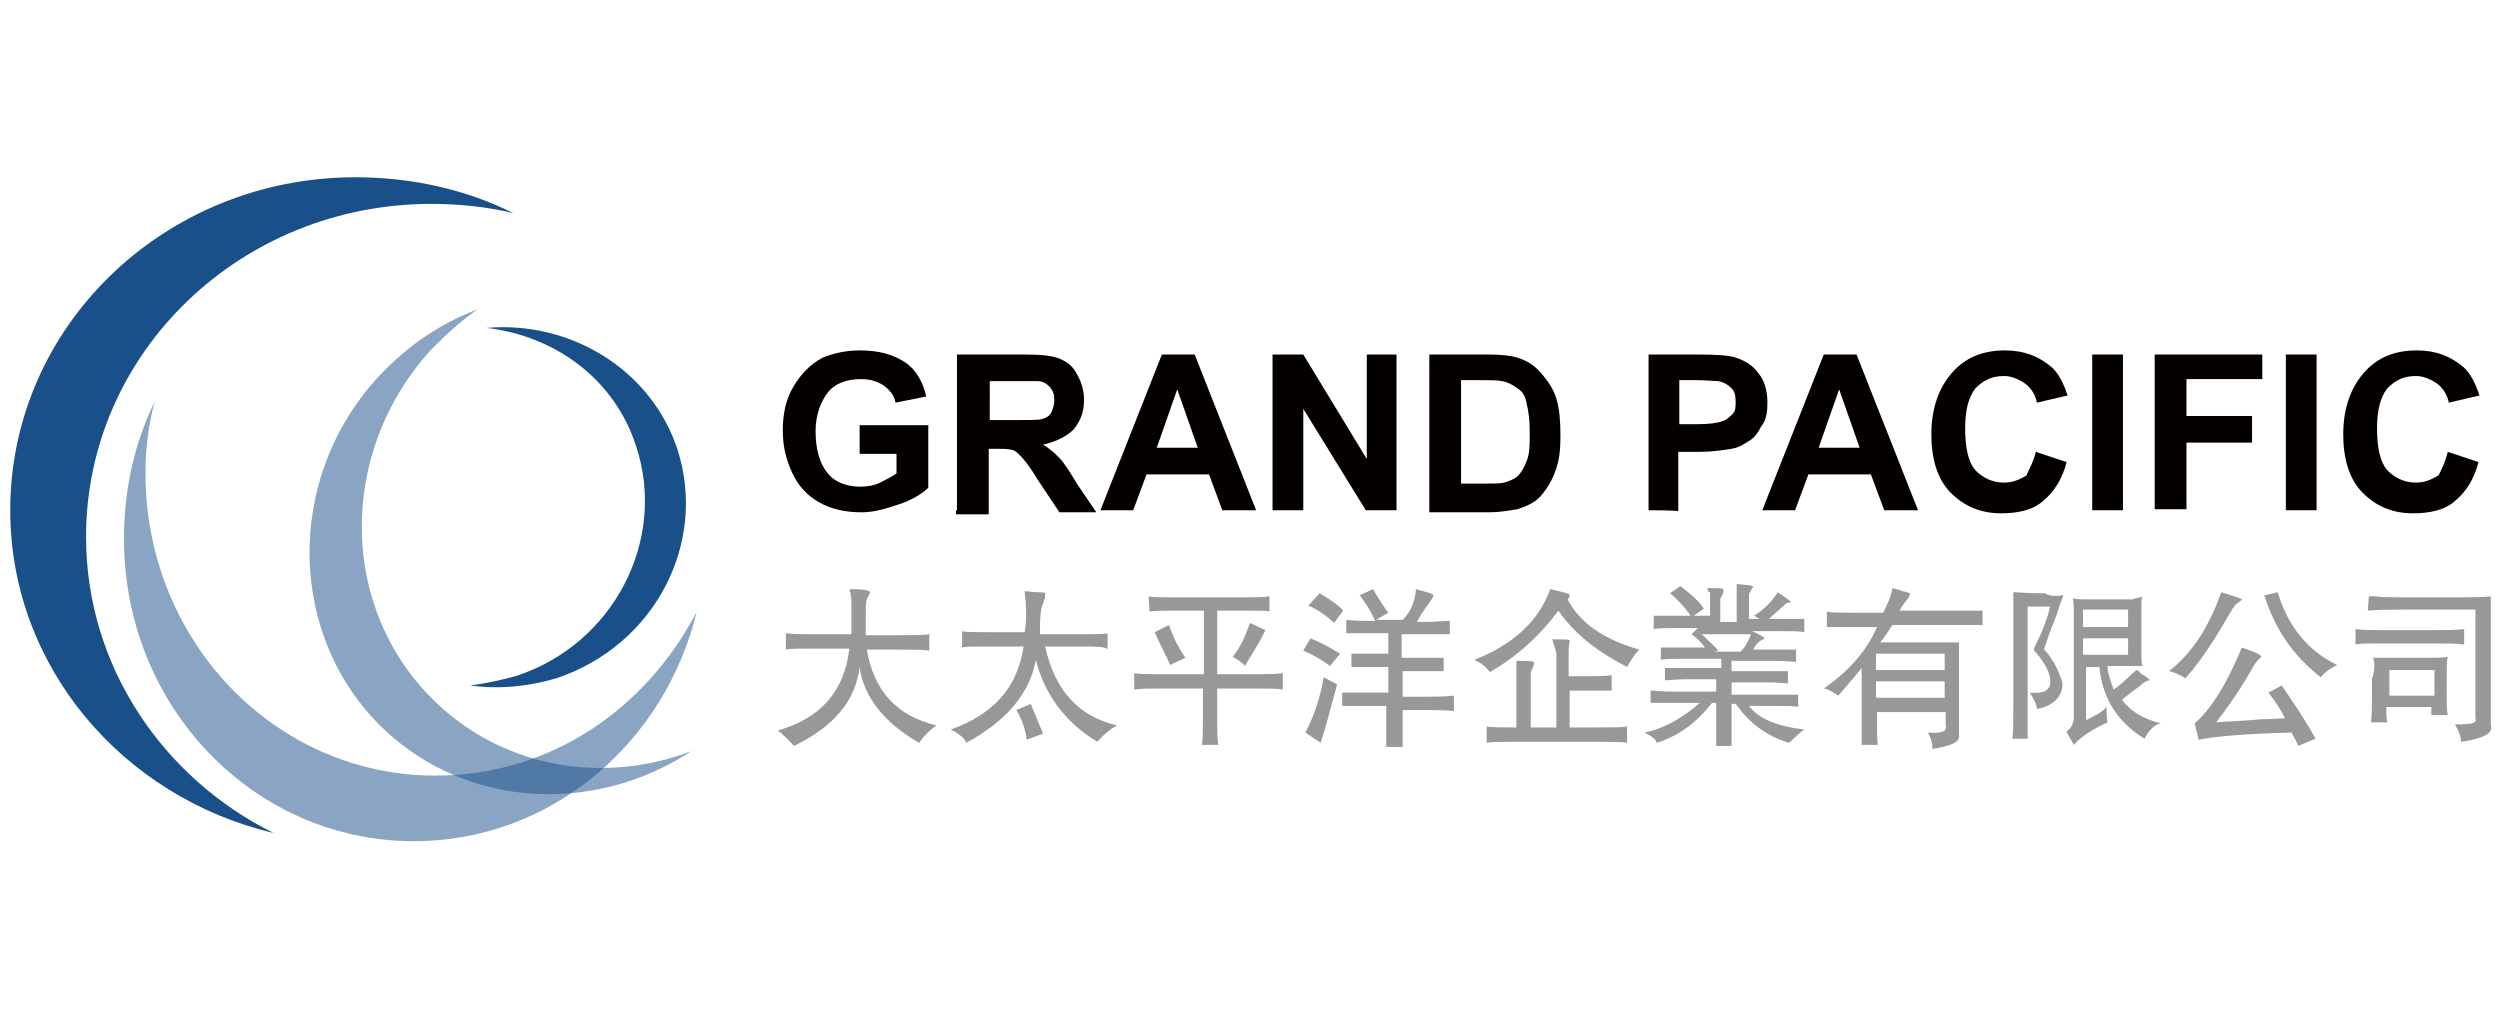
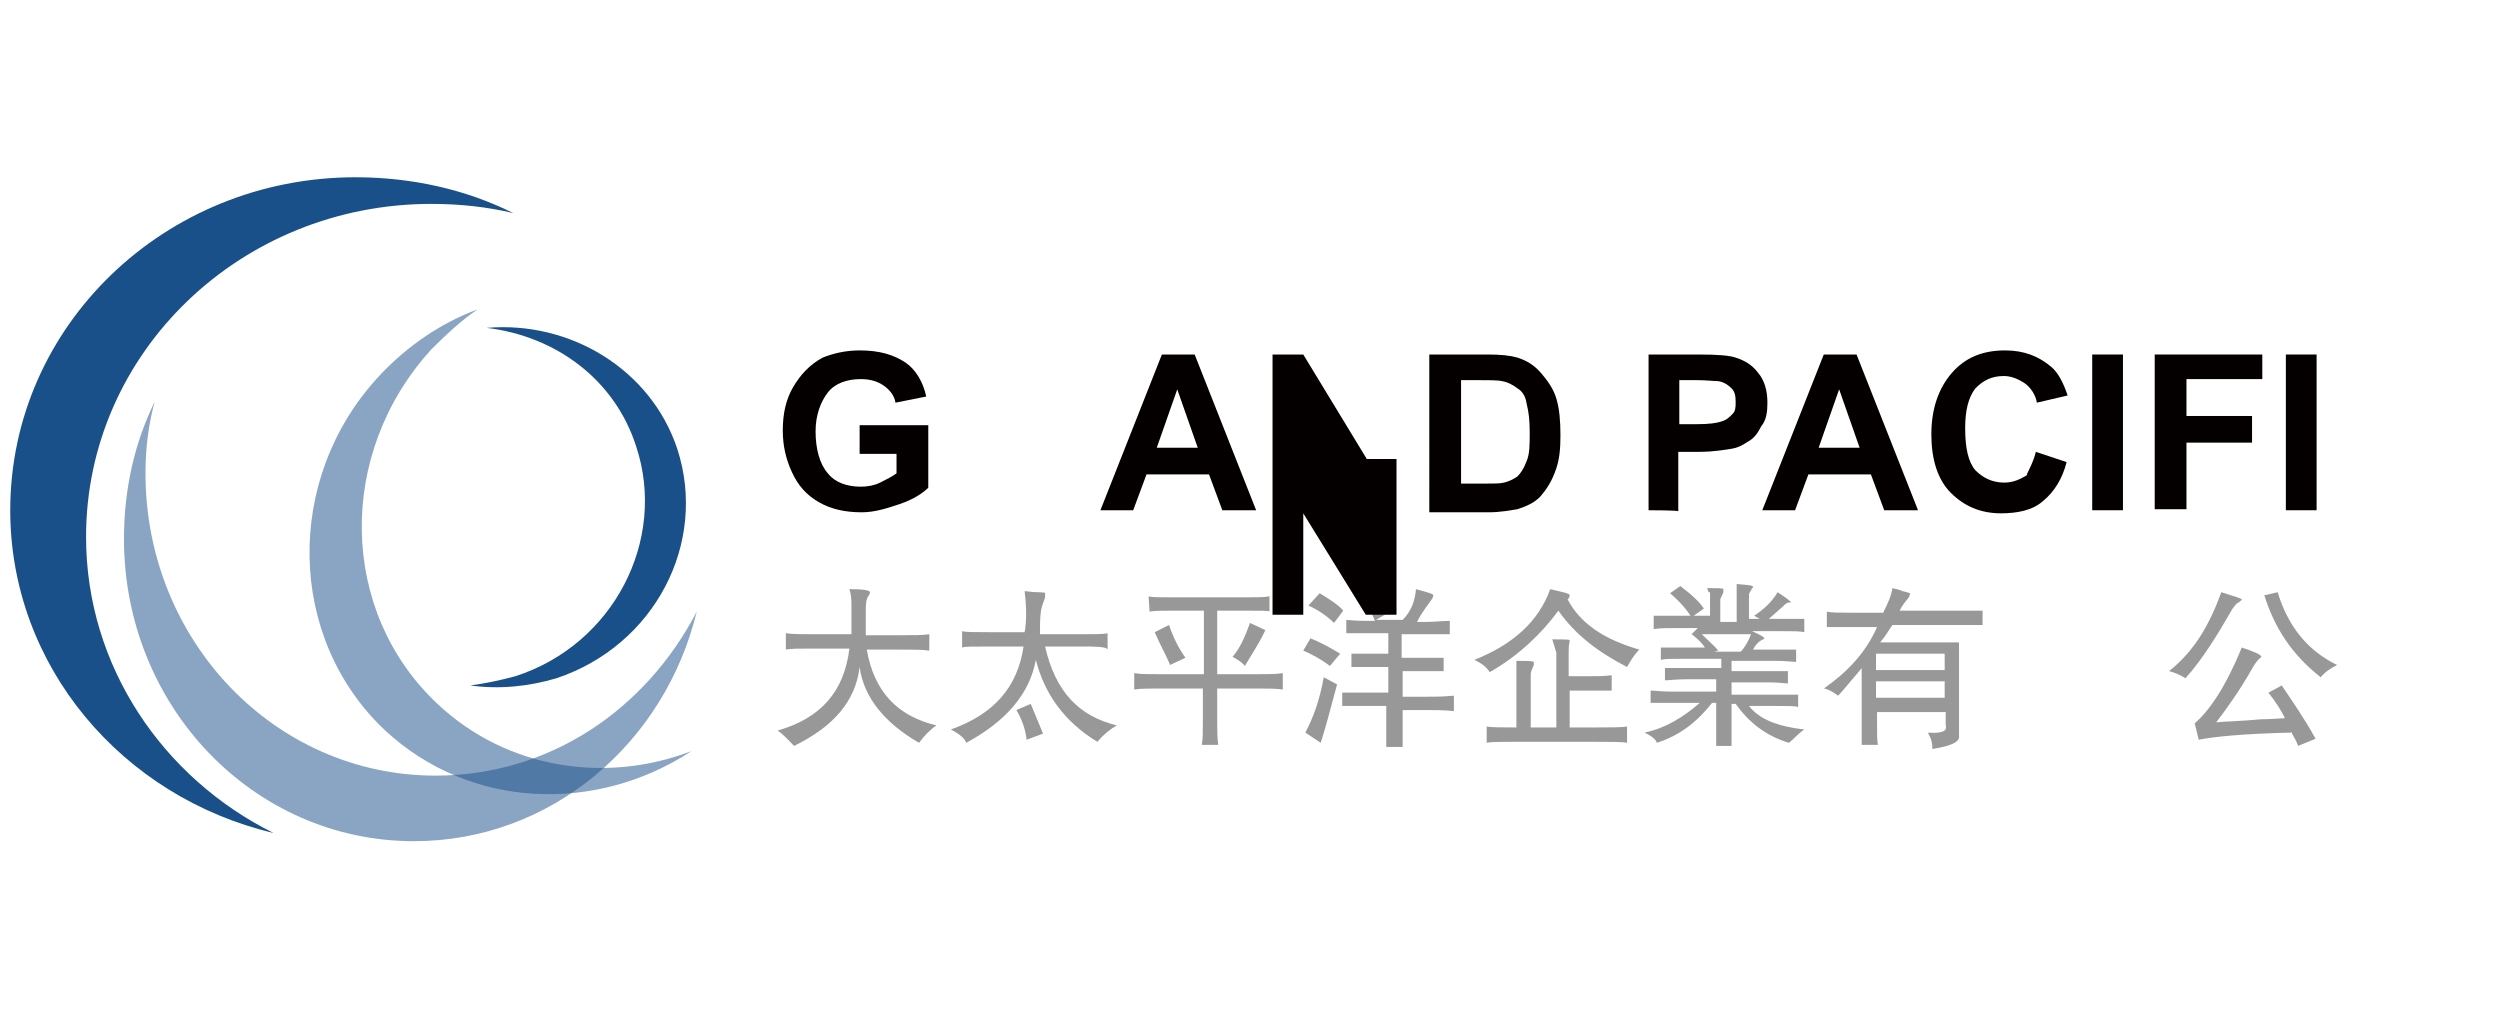
<svg xmlns="http://www.w3.org/2000/svg" version="1.1" id="图层_1" x="0px" y="0px" viewBox="0 0 244 100" style="enable-background:new 0 0 244 100;" width="244px" height="100px" xml:space="preserve">
  <style type="text/css">
	.st0{fill:#1A5089;}
	.st1{opacity:0.51;fill:#1A5089;enable-background:new    ;}
	.st2{enable-background:new    ;}
	.st3{fill:#999899;}
	.st4{fill:#040000;}
</style>
  <g>
    <path class="st0" d="M8.4,52.4c0-18,15.1-32.5,33.7-32.5c2.8,0,5.5,0.3,8,0.9c-4.6-2.3-9.9-3.5-15.4-3.5C16.1,17.3,1,31.8,1,49.8   c0,15.2,10.9,28,25.7,31.5C16,76,8.4,65.1,8.4,52.4z" />
    <path class="st1" d="M42.5,75.7c-15.7,0-28.3-13.2-28.3-29.5c0-2.5,0.3-4.8,0.9-7c-2,4.1-3,8.6-3,13.4c0,16.3,12.6,29.5,28.3,29.5   c13.4,0,24.5-9.6,27.6-22.4C63,69.3,53.6,75.7,42.5,75.7z" />
    <path class="st1" d="M42.7,68.7c-9.6-9-9.9-24.4-0.6-34.6c1.5-1.5,2.9-2.8,4.5-3.9c-3.5,1.3-6.8,3.5-9.6,6.5   c-9.3,10-9,25.6,0.6,34.6c8.3,7.7,20.6,8.1,29.9,2C59.2,76.5,49.5,75.1,42.7,68.7z" />
    <path class="st0" d="M62.1,43.6c3,9.1-2.2,19.3-11.8,22.4c-1.5,0.4-2.9,0.7-4.4,0.9c2.8,0.4,5.7,0.1,8.4-0.7   c9.6-3.2,14.8-13.2,11.8-22.4c-2.6-7.8-10.5-12.5-18.6-11.8C54.2,32.8,60,37,62.1,43.6z" />
  </g>
  <g class="st2">
    <path class="st3" d="M82.9,57.5c1.3,0,2,0.1,2,0.3s0,0.1-0.1,0.3c-0.3,0.4-0.3,0.9-0.3,1.6V62h3c1.6,0,2.6,0,3.2-0.1v1.6   c-0.6-0.1-1.7-0.1-3.2-0.1h-2.9c0.7,4.1,3,6.5,6.8,7.4c-0.6,0.4-1.2,1-1.7,1.7c-3.3-1.9-5.4-4.4-5.8-7.4c-0.4,3.3-2.5,5.8-6.4,7.7   c-0.4-0.4-0.9-1-1.6-1.5c4.2-1.2,6.5-3.8,7-8h-3.6c-1.3,0-2.2,0-2.6,0.1v-1.6c0.6,0.1,1.5,0.1,2.8,0.1h3.6v-2.9   C83.1,58.7,83.1,58.1,82.9,57.5C82.9,57.7,82.9,57.5,82.9,57.5z" />
    <path class="st3" d="M100,57.7c0.3,0,0.7,0.1,1.3,0.1s0.9,0.1,0.7,0.1c0,0.1,0,0.3,0,0.4c-0.1,0.4-0.3,0.7-0.4,1.3   c-0.1,0.7-0.1,1.5-0.1,2.3h3.8c1.6,0,2.5,0,2.8-0.1v1.6c-0.1-0.3-1.2-0.3-2.6-0.3h-3.5c1,4.4,3.3,6.8,7,7.7   c-0.7,0.4-1.3,0.9-1.9,1.6c-3.3-2-5.2-4.8-6-8c-0.6,3.3-2.9,6-6.8,8.1c-0.1-0.4-0.7-0.9-1.5-1.3c4.2-1.5,6.5-4.1,7.1-8.1h-3.5   c-1.5,0-2.3,0-2.5,0.1v-1.6c0.3,0.1,1.2,0.1,2.5,0.1h3.6C100.2,60.7,100.2,59.3,100,57.7z M100.6,68.7l1.2,2.9l-1.6,0.6   c-0.1-0.9-0.4-1.9-1-2.9L100.6,68.7z" />
    <path class="st3" d="M112.1,58.2c0.3,0.1,1,0.1,2.3,0.1h7.3c1,0,1.7,0,2.2-0.1v1.5c0-0.1-0.7-0.1-2.2-0.1h-2.9v6.2h4.1   c0.9,0,1.6,0,2.3-0.1v1.6c-0.6-0.1-1.5-0.1-2.3-0.1h-4.1v3.2c0,0.9,0,1.6,0.1,2.3h-1.6c0.1-0.6,0.1-1.3,0.1-2.3v-3.2h-4.4   c-1,0-1.7,0-2.3,0.1v-1.6c0.6,0.1,1.3,0.1,2.3,0.1h4.5v-6.2h-3c-1,0-1.9,0-2.3,0.1L112.1,58.2L112.1,58.2z M114.1,61   c0.4,1.2,0.9,2.2,1.6,3.2l-1.5,0.7c-0.4-1-1-2-1.5-3.2L114.1,61z M122,60.8l1.5,0.7c-0.7,1.5-1.5,2.6-2,3.5   c-0.3-0.4-0.7-0.6-1.2-0.9C121,63.3,121.5,62.2,122,60.8z" />
    <path class="st3" d="M127.9,62.3c1,0.4,1.9,0.9,2.9,1.5l-1,1.2c-0.9-0.7-1.9-1.2-2.6-1.5L127.9,62.3z M129.2,66.1l1.3,0.7   c-0.7,2.6-1.2,4.5-1.6,5.7l-1.5-1C128.2,70,128.8,68.3,129.2,66.1z M128.8,57.9c1,0.6,1.9,1.2,2.3,1.7l-0.9,1.2   c-0.7-0.7-1.6-1.3-2.5-1.7L128.8,57.9z M138.2,57.5c1,0.3,1.6,0.4,1.7,0.6c0,0,0,0.1-0.1,0.3c-0.4,0.6-1,1.3-1.5,2.3h0.9   c0.7,0,1.6-0.1,2.3-0.1v1.3c-0.1,0-0.4,0-0.9,0c-0.7,0-1.2,0-1.6,0h-2.2v2.3h1.5c1.3,0,2.2,0,2.6,0v1.3c-0.4,0-1.2,0-2.5,0h-1.5V68   h2.2c0.9,0,1.7,0,2.8-0.1v1.5c-1-0.1-1.9-0.1-2.8-0.1h-2.2v1.3c0,1.2,0,1.9,0,2.3h-1.6c0-0.1,0-0.4,0-0.9c0-0.6,0-1.2,0-1.5v-1.6   H134c-1.6,0-2.6,0-3,0v-1.3c0.3,0,0.9,0,1.7,0c0.6,0,1,0,1.2,0h1.6v-2.5h-1.3c-1.2,0-1.9,0-2.3,0v-1.3c0.4,0,1.2,0,2.3,0h1.3v-2   h-1.9c-1,0-1.7,0-2.2,0v-1.3c1,0.1,1.7,0.1,2.2,0.1h0.6c-0.4-1-0.9-1.7-1.5-2.5l1.3-0.6c0.7,1.2,1.2,1.9,1.5,2.3l-1.2,0.7h2.6   C137.7,59.7,138.1,58.7,138.2,57.5z" />
    <path class="st3" d="M151.3,57.5c1.2,0.3,1.9,0.4,1.9,0.6c0,0,0,0.1-0.1,0.3c-0.1,0.1-0.1,0.1-0.1,0.1c1.2,2.3,3.5,3.9,7,4.9   c-0.6,0.6-0.9,1.2-1.2,1.7c-2.9-1.5-5.1-3.2-6.7-5.5c-1.7,2.3-3.9,4.4-6.7,6c-0.4-0.6-0.9-0.9-1.5-1.2   C147.7,62.9,150.2,60.6,151.3,57.5z M151.5,62.4c1.2,0,1.7,0,1.7,0.1v0.1c-0.1,0.4-0.1,0.7-0.1,1.2v2.2h1.6c1.2,0,1.9,0,2.6-0.1   v1.5c-0.1,0-0.7,0-1.6,0c-0.4,0-0.7,0-0.9,0h-1.6V71h2.3c1.7,0,2.9,0,3.3-0.1v1.6c-0.4-0.1-1.5-0.1-3.3-0.1H148   c-1.5,0-2.5,0-2.9,0.1v-1.6c0.4,0.1,1.5,0.1,2.9,0.1v-4.9c0-0.3,0-0.7,0-1.6c0.9,0,1.5,0,1.7,0.1c0,0,0,0.1,0,0.3   c-0.1,0.3-0.3,0.6-0.3,0.9V71h2.5v-7.3L151.5,62.4z" />
    <path class="st3" d="M166.6,57.4c1,0,1.6,0,1.6,0.1c0,0,0,0.1,0,0.3c-0.1,0.3-0.3,0.6-0.3,0.7v2.2h1.6v-2.2c0-0.6,0-1.2,0-1.5   c1,0.1,1.6,0.1,1.6,0.3c0,0,0,0.1-0.1,0.1c-0.1,0.3-0.3,0.4-0.3,0.7v2.3h3.3c0.4,0,1.2,0,1.7,0c0.3,0,0.4,0,0.4,0v1.3   c-0.4-0.1-1.2-0.1-2.3-0.1h-2.8c0.9,0.4,1.2,0.6,1.2,0.7l-0.1,0.1c-0.3,0.1-0.7,0.4-1,1h2.2c1.2,0,1.7,0,2,0v1.2   c-0.3,0-1-0.1-2-0.1H169v1h3.6c0.9,0,1.6,0,1.9,0v1.2c-0.3,0-0.9-0.1-1.9-0.1H169v1.2h4.2c1.2,0,1.9,0,2.3,0V69   c-0.3-0.1-1-0.1-2.3-0.1h-2.5c1,1.3,2.8,2,5.4,2.3c-0.6,0.4-1,0.9-1.5,1.3c-2.3-0.7-3.9-2-5.2-3.8H169v1.7c0,0.4,0,1,0,1.7   c0,0.4,0,0.7,0,0.7h-1.5c0-0.3,0-1.2,0-2.6v-1.6h-0.4c-1.5,1.9-3.2,3.2-5.4,3.9c-0.1-0.4-0.6-0.7-1.2-1c2-0.4,3.8-1.5,5.4-2.9h-2.8   c-1,0-1.6,0-2,0v-1.2c0.4,0,1,0.1,2,0.1h4.4v-1.2h-3c-0.9,0-1.6,0.1-2,0.1v-1.2c0.4,0,1,0,2,0h3.5v-0.9h-3.9c-1,0-1.6,0-2,0.1v-1.2   c0.4,0,1.2,0,2,0h2.3c-0.4-0.6-0.9-1-1.3-1.3l0.6-0.6h-2c-1,0-1.7,0-2.3,0.1v-1.3c0.4,0,1.2,0,2.3,0h1.3c-0.6-0.9-1.3-1.6-2-2.2   l1-0.7c1.2,0.9,1.9,1.6,2.3,2.2l-1,0.7h1.6v-2.3C166.7,57.9,166.7,57.5,166.6,57.4z M170.9,61.9h-4.8c0.7,0.7,1.3,1.2,1.6,1.6   l-0.4,0.1h2.6C170.2,63.3,170.6,62.7,170.9,61.9z M171.2,60.1c0.9-0.6,1.7-1.3,2.3-2.3c0.9,0.6,1.3,0.9,1.3,1h-0.1   c-0.3,0-0.4,0.1-0.7,0.4l-1.7,1.5L171.2,60.1z" />
    <path class="st3" d="M184.7,57.4c0.3,0.1,0.6,0.1,1,0.3c0.6,0.1,0.9,0.3,0.7,0.3c0,0,0,0.1-0.1,0.3c-0.3,0.4-0.6,0.7-0.9,1.3h6.1   c1.2,0,1.7,0,2,0V61c-0.3,0-1,0-2,0h-6.8c-0.3,0.4-0.6,1-1.2,1.7h5.7c0.6,0,1.2,0,1.9,0h0.1c0,0.4,0,1,0,1.7v7.4   c0.1,0.6-0.7,1-2.6,1.3c0-0.6-0.1-1-0.4-1.5v-0.1c1.2,0.1,1.9-0.1,1.7-0.7v-1.3h-6.7v1.2c0,1,0,1.7,0.1,2l0,0h-1.6l0,0   c0-0.3,0-1,0-2v-5.5c0,0-0.3,0.4-1,1.2c-0.6,0.7-1,1.2-1.3,1.5c-0.4-0.3-0.9-0.6-1.3-0.7H178c2.3-1.6,4.1-3.5,5.2-6h-2.6   c-1,0-1.7,0-2.3,0v-1.5c0.4,0.1,1.2,0.1,2.3,0.1h3.2C184.3,58.8,184.6,58.1,184.7,57.4z M183.1,63.8v1.6h6.7v-1.6H183.1z    M183.1,66.5v1.6h6.7v-1.6H183.1z" />
-     <path class="st3" d="M201.4,58.1c-0.1,0.3-0.3,0.7-0.6,1.7c-0.9,2.3-1.3,3.5-1.3,3.6c0,0,0.1,0.1,0.3,0.3c0.9,1.2,1.3,2.2,1.5,3   c0,1.3-0.9,2.2-2.5,2.5c0-0.4-0.3-1-0.7-1.6c1.2,0.1,1.9-0.1,2-0.9c0.1-0.7-0.3-1.7-1.3-2.9c-0.3-0.3-0.3-0.4-0.3-0.4   c0-0.1,0.1-0.3,0.3-0.7c0.6-1.2,1-2.3,1.3-3.5h-2.2v10c0,0.3,0,0.7,0,1.6c0,0.7,0,1.2,0,1.3h-1.5c0.1-0.7,0.1-1.7,0.1-2.9v-9.4   c0-1.2,0-1.7,0-2c0.4,0,1.3,0.1,2.5,0.1h0.6C200,58.2,200.7,58.2,201.4,58.1z M209.1,58.2c-0.1,0.1-0.1,0.6-0.1,1.3v4.2   c0,0.6,0,1,0.1,1.3c0,0-0.4,0-1.5,0h-1.9c0,0.7,0.3,1.5,0.6,2.3c1-0.7,1.7-1.5,2.2-1.9c0.1,0,0.3,0.1,0.4,0.3   c0.7,0.4,1,0.7,0.9,0.7l0,0c-0.3,0-0.7,0.3-1,0.6c-0.6,0.4-1.2,0.9-1.7,1.3c0.9,1.2,2.2,1.9,3.8,2.3c-0.6,0.1-1.2,0.7-1.6,1.5   c-2.6-1.6-4.1-3.9-4.4-7h-1.3v5.2c0.7-0.4,1.5-0.7,2-1.3c0,0.6,0,1,0.1,1.5c-1.3,0.6-2.5,1.3-3.3,2.2c-0.3-0.6-0.6-1-0.7-1.3   c0.4-0.3,0.6-0.6,0.7-1.2V59.7c0-0.4,0-0.9-0.1-1.3c0.4,0.1,0.9,0.1,1.5,0.1h4.4C208.2,58.4,208.7,58.4,209.1,58.2z M203.3,59.5   v1.7h4.4v-1.7H203.3z M203.3,62.3v1.6h4.4v-1.6H203.3z" />
    <path class="st3" d="M216.8,57.8c1.3,0.4,1.9,0.6,2,0.7c0,0.1-0.1,0.1-0.3,0.3c-0.3,0.1-0.4,0.4-0.6,0.6c-1.5,2.6-2.9,4.9-4.6,6.8   c-0.6-0.4-1.2-0.6-1.6-0.7C214.1,63.6,215.6,61.1,216.8,57.8z M218.8,63.2c1.2,0.4,1.9,0.7,1.9,0.9c0,0,0,0.1-0.1,0.1   c-0.3,0.3-0.4,0.4-0.7,0.9c-1.3,2.3-2.6,4.1-3.6,5.4c0.9-0.1,2.3-0.1,4.4-0.3c1,0,1.9-0.1,2.3-0.1c-0.3-0.7-0.9-1.6-1.6-2.5   l1.3-0.7c1,1.5,2.2,3.2,3.3,5.2l-1.7,0.7c-0.1-0.3-0.3-0.7-0.6-1.2c0,0,0,0,0-0.1c-4.6,0.1-7.7,0.4-9.1,0.7l-0.4-1.6   C215.6,69.4,217.2,67.1,218.8,63.2z M222.3,57.8c1,3.3,2.9,5.7,5.8,7.1c-0.6,0.3-1.2,0.7-1.6,1.2c-2.8-2.2-4.5-4.8-5.5-8   L222.3,57.8z" />
-     <path class="st3" d="M229.9,61.4c0.7,0.1,1.5,0.1,2.3,0.1h5.4c1.2,0,2.2,0,2.9-0.1v1.5c-0.9-0.1-1.9-0.1-2.9-0.1h-5.4   c-1.2,0-1.9,0-2.3,0.1V61.4L229.9,61.4z M231.2,58.2c0.1,0,0.3,0,0.6,0c0.7,0.1,1.6,0.1,2.5,0.1h6c1,0,1.9,0,2.8-0.1   c0,0.1,0,0.4,0,0.9c0,0.9,0,1.6,0,2v9.7c0.3,0.7-0.7,1.3-2.9,1.6c0-0.6-0.3-1.2-0.6-1.7c1.6,0,2.2-0.1,2-0.6V59.5h-7.3   c-1.2,0-2.2,0-3.2,0.1L231.2,58.2L231.2,58.2z M231.6,64.2c0.1,0,0.4,0,0.7,0c0.6,0,1.2,0,1.6,0h3c0.7,0,1.5,0,2-0.1l0,0   c-0.1,0.4-0.1,1-0.1,1.9v1.6c0,1,0,1.7,0.1,2.2h-1.6v-0.1c0-0.3,0-0.4,0-0.7h-4.4c0,0.4,0,0.9,0.1,1.5l0,0h-1.6   c0.1-0.7,0.1-1.6,0.1-2.3v-1.9C231.8,65.4,231.8,64.6,231.6,64.2z M233.2,65.4v2.5h4.4v-2.5H233.2z" />
  </g>
  <g>
    <path class="st4" d="M83.9,44.1v-2.6h6.7v6.1c-0.6,0.6-1.6,1.2-2.8,1.6S85.4,50,84.1,50c-1.6,0-3-0.3-4.2-1c-1.2-0.7-2-1.6-2.6-2.9   c-0.6-1.3-0.9-2.6-0.9-4.1c0-1.6,0.3-3,1-4.2c0.7-1.2,1.6-2.2,2.9-2.9c1-0.4,2.2-0.7,3.6-0.7c1.9,0,3.3,0.4,4.5,1.2   c1,0.7,1.7,1.9,2,3.3l-3,0.6c-0.1-0.7-0.6-1.3-1.2-1.7c-0.6-0.4-1.3-0.6-2.2-0.6c-1.3,0-2.5,0.4-3.2,1.3c-0.7,0.9-1.2,2.2-1.2,3.8   c0,1.7,0.4,3.2,1.2,4.1c0.7,0.9,1.9,1.3,3.2,1.3c0.6,0,1.3-0.1,1.9-0.4c0.6-0.3,1.2-0.6,1.6-0.9v-1.9H83.9z" />
-     <path class="st4" d="M93.4,49.8V34.6h6.5c1.6,0,2.8,0.1,3.5,0.4c0.7,0.3,1.3,0.7,1.7,1.5c0.4,0.7,0.7,1.5,0.7,2.5   c0,1.2-0.3,2-1,2.9c-0.7,0.7-1.7,1.2-3,1.5c0.7,0.4,1.2,0.9,1.6,1.3c0.4,0.4,1,1.3,1.7,2.5L107,50h-3.6l-2.2-3.3   c-0.7-1.2-1.3-1.9-1.6-2.2c-0.3-0.3-0.6-0.6-0.9-0.6c-0.3-0.1-0.9-0.1-1.6-0.1h-0.6v6.4h-3.2V49.8z M96.6,41h2.3   c1.5,0,2.5,0,2.8-0.1c0.4-0.1,0.7-0.3,0.9-0.6c0.1-0.3,0.3-0.7,0.3-1.2c0-0.6-0.1-0.9-0.4-1.3c-0.3-0.3-0.7-0.6-1.2-0.6   c-0.3,0-1,0-2.2,0h-2.5C96.6,37.2,96.6,41,96.6,41z" />
    <path class="st4" d="M122.6,49.8h-3.3l-1.3-3.5h-6.1l-1.3,3.5h-3.2l6-15.2h3.2L122.6,49.8z M116.9,43.7l-2-5.7l-2,5.7H116.9z" />
-     <path class="st4" d="M124.2,49.8V34.6h3l6.2,10.2V34.6h2.9v15.2h-3l-6.1-9.9v9.9H124.2z" />
+     <path class="st4" d="M124.2,49.8V34.6h3l6.2,10.2h2.9v15.2h-3l-6.1-9.9v9.9H124.2z" />
    <path class="st4" d="M139.5,34.6h5.7c1.3,0,2.2,0.1,2.9,0.3c0.9,0.3,1.6,0.7,2.3,1.5c0.6,0.7,1.2,1.5,1.5,2.5   c0.3,1,0.4,2.2,0.4,3.6c0,1.3-0.1,2.3-0.4,3.2c-0.4,1.2-0.9,2-1.6,2.8c-0.6,0.6-1.3,0.9-2.2,1.2c-0.7,0.1-1.6,0.3-2.8,0.3h-5.8   V34.6z M142.6,37v10.2h2.3c0.9,0,1.5,0,1.9-0.1c0.4-0.1,0.9-0.3,1.3-0.6c0.3-0.3,0.6-0.7,0.9-1.5c0.3-0.7,0.3-1.6,0.3-2.8   s-0.1-2-0.3-2.8c-0.1-0.7-0.4-1.2-0.9-1.5c-0.4-0.3-0.9-0.6-1.5-0.7c-0.4-0.1-1.3-0.1-2.5-0.1h-1.6V37z" />
    <path class="st4" d="M160.9,49.8V34.6h4.9c1.9,0,3,0.1,3.6,0.3c0.9,0.3,1.6,0.7,2.2,1.5c0.6,0.7,0.9,1.7,0.9,2.9   c0,0.9-0.1,1.7-0.6,2.3c-0.3,0.6-0.7,1.2-1.3,1.5c-0.6,0.4-1,0.6-1.6,0.7c-0.7,0.1-1.7,0.3-3.2,0.3h-2v5.8   C163.8,49.8,160.9,49.8,160.9,49.8z M163.9,37v4.4h1.7c1.2,0,2-0.1,2.5-0.3c0.4-0.1,0.7-0.4,1-0.7s0.3-0.7,0.3-1.2   c0-0.6-0.1-1-0.4-1.3c-0.3-0.3-0.7-0.6-1.3-0.7c-0.4,0-1.2-0.1-2.2-0.1H163.9z" />
    <path class="st4" d="M187.2,49.8h-3.3l-1.3-3.5h-6.1l-1.3,3.5h-3.2l6-15.2h3.2L187.2,49.8z M181.5,43.7l-2-5.7l-2,5.7H181.5z" />
    <path class="st4" d="M198.7,44.1l3,1c-0.4,1.6-1.2,2.9-2.3,3.8c-1,0.9-2.5,1.2-4.1,1.2c-2,0-3.6-0.7-4.9-2s-1.9-3.3-1.9-5.7   c0-2.5,0.7-4.5,2-6s3-2.2,5.2-2.2c1.9,0,3.3,0.6,4.5,1.6c0.7,0.6,1.2,1.6,1.6,2.8l-3,0.7c-0.1-0.7-0.6-1.5-1.2-1.9   c-0.6-0.4-1.3-0.7-2-0.7c-1.2,0-2,0.4-2.8,1.2c-0.7,0.9-1,2.2-1,3.9c0,1.9,0.3,3.3,1,4.1c0.7,0.7,1.6,1.2,2.8,1.2   c0.9,0,1.5-0.3,2.2-0.7C197.9,46,198.4,45.3,198.7,44.1z" />
    <path class="st4" d="M204.2,49.8V34.6h3v15.2H204.2z" />
    <path class="st4" d="M210.3,49.8V34.6h10.5V37h-7.4v3.6h6.4v2.6h-6.4v6.5H210.3z" />
    <path class="st4" d="M223.1,49.8V34.6h3v15.2H223.1z" />
-     <path class="st4" d="M238.9,44.1l3,1c-0.4,1.6-1.2,2.9-2.3,3.8c-1,0.9-2.5,1.2-4.1,1.2c-2,0-3.6-0.7-4.9-2s-1.9-3.3-1.9-5.7   c0-2.5,0.7-4.5,2-6s3-2.2,5.2-2.2c1.9,0,3.3,0.6,4.5,1.6c0.7,0.6,1.2,1.6,1.6,2.8l-3,0.7c-0.1-0.7-0.6-1.5-1.2-1.9   c-0.6-0.4-1.3-0.7-2-0.7c-1.2,0-2,0.4-2.8,1.2c-0.7,0.9-1,2.2-1,3.9c0,1.9,0.3,3.3,1,4.1c0.7,0.7,1.6,1.2,2.8,1.2   c0.9,0,1.5-0.3,2.2-0.7C238.2,46,238.6,45.3,238.9,44.1z" />
  </g>
</svg>